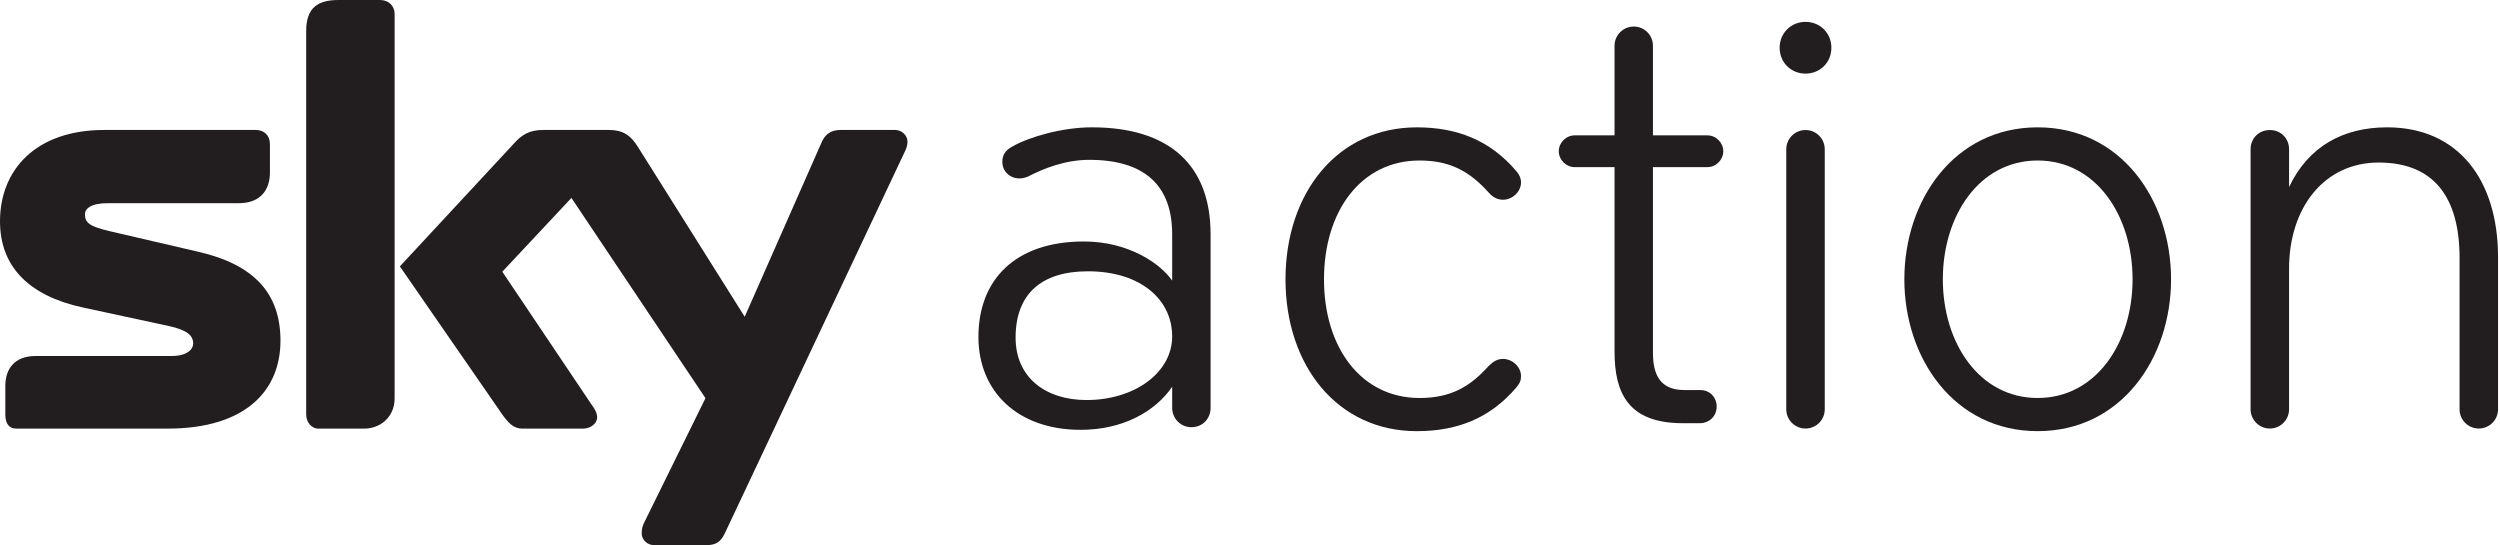
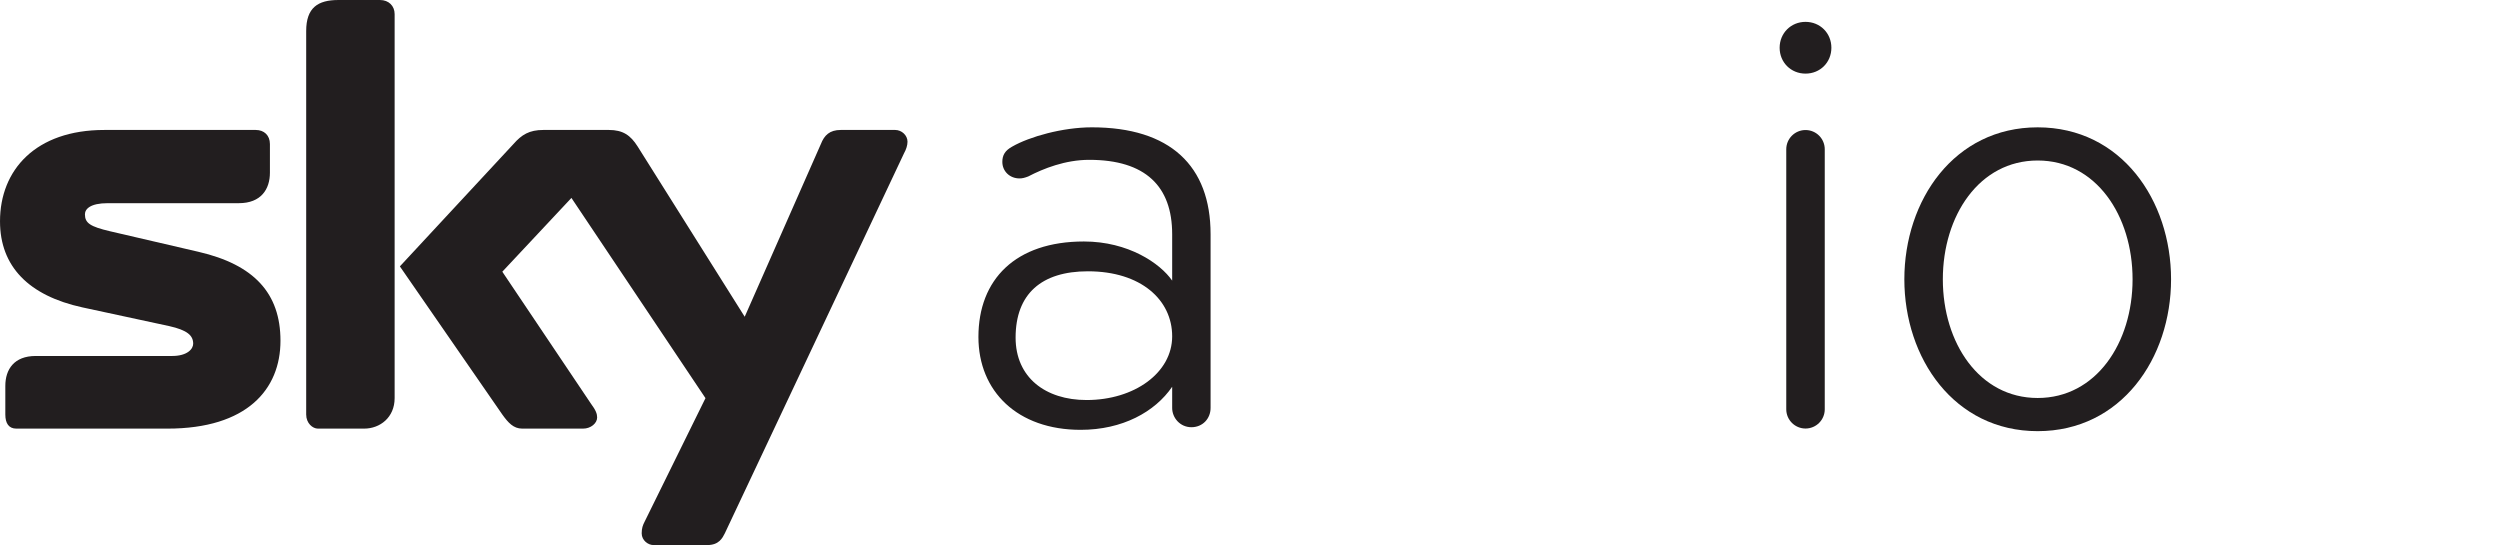
<svg xmlns="http://www.w3.org/2000/svg" xmlns:ns1="http://www.inkscape.org/namespaces/inkscape" width="688" height="150" id="svg2" version="1.1">
  <g ns1:label="Layer 1" ns1:groupmode="layer" id="layer1" transform="translate(-323.842,-374.862)">
    <path id="path16442" d="m 523.309,521.64 c -0.654,1.284 -1.6,3.223 -4.823,3.223 l -14.829,0 c -1.443,0 -3.223,-1.284 -3.223,-3.223 0,-1.443 0.315,-2.254 0.812,-3.223 l 16.744,-33.984 -36.892,-55.101 -19.02,20.305 24.339,36.238 c 1.443,1.938 1.758,2.907 1.758,3.876 0,1.6 -1.758,3.065 -3.854,3.065 l -16.767,0 c -2.411,0 -3.854,-1.623 -5.476,-3.876 L 433.887,448.172 465.144,414.503 c 2.254,-2.569 4.35,-3.876 8.226,-3.876 l 18.029,0 c 3.876,0 5.972,1.464 7.91,4.53 l 29.477,46.875 20.959,-47.529 c 0.947,-2.411 2.411,-3.876 5.476,-3.876 l 14.987,0 c 1.758,0 3.38,1.464 3.38,3.223 0,0.969 -0.338,2.096 -0.969,3.223 l -49.309,104.567 z m -90.865,-37.207 c 0,5.319 -4.034,8.383 -8.383,8.383 l -12.733,0 c -1.442,0 -3.223,-1.464 -3.223,-3.876 l 0,-105.536 c 0,-6.445 3.223,-8.541 8.879,-8.541 l 11.426,0 c 2.411,0 4.034,1.623 4.034,3.876 l 0,105.694 z m -53.974,-40.272 c 15.302,3.538 22.558,11.426 22.558,24.474 0,13.364 -9.195,24.181 -31.1,24.181 l -41.579,0 c -2.096,0 -3.042,-1.464 -3.042,-3.876 l 0,-7.888 c 0,-4.53 2.411,-8.226 8.361,-8.226 l 37.545,0 c 4.191,0 5.792,-1.938 5.792,-3.38 0,-2.254 -1.6,-3.719 -6.603,-4.845 l -23.843,-5.138 c -14.829,-3.223 -22.716,-11.291 -22.716,-23.685 0,-14.175 9.826,-25.15 28.688,-25.15 l 41.714,0 c 2.254,0 3.876,1.464 3.876,3.876 l 0,7.888 c 0,4.507 -2.411,8.383 -8.541,8.383 l -36.08,0 c -4.845,0 -6.287,1.623 -6.287,3.065 0,2.411 1.442,3.38 6.919,4.665 l 24.339,5.657" style="fill:#221e1f;fill-rule:nonzero;stroke:none" />
    <path id="path16444" d="m 603.335,467.778 c 0,10.953 8.203,17.172 19.539,17.172 13.139,0 23.55,-7.482 23.55,-17.533 0,-10.028 -8.586,-17.893 -23.19,-17.893 -12.778,0 -19.899,6.22 -19.899,18.254 z m 53.658,19.358 c 0,2.93 -2.186,5.296 -5.273,5.296 -3.11,0 -5.296,-2.569 -5.296,-5.296 l 0,-5.837 c -4.755,6.941 -13.702,11.854 -25.195,11.854 -17.353,0 -28.125,-10.569 -28.125,-25.556 0,-15.865 10.231,-26.277 29.026,-26.277 12.237,0 21.003,6.017 24.294,10.772 l 0,-12.778 c 0,-13.139 -7.302,-20.463 -22.829,-20.463 -6.58,0 -12.598,2.389 -16.789,4.575 -0.924,0.36 -1.645,0.541 -2.389,0.541 -2.727,0 -4.732,-2.006 -4.732,-4.552 0,-1.825 0.721,-3.11 2.727,-4.214 4.755,-2.727 13.882,-5.296 21.905,-5.296 21.544,0 32.677,10.592 32.677,29.409 l 0,47.822" style="fill:#221e1f;fill-rule:nonzero;stroke:none" />
-     <path id="path16446" d="m 741.142,421.963 c 0.924,1.104 1.284,2.006 1.284,3.11 0,2.547 -2.366,4.755 -4.935,4.755 -1.466,0 -2.727,-0.564 -4.011,-2.028 -5.116,-5.657 -10.412,-8.766 -18.975,-8.766 -16.068,0 -26.3,13.882 -26.3,32.7 0,18.795 10.232,32.655 26.3,32.655 8.564,0 13.86,-3.087 18.975,-8.766 1.286,-1.262 2.366,-1.983 4.011,-1.983 2.569,0 4.935,2.186 4.935,4.733 0,1.284 -0.36,2.006 -1.284,3.11 -7.302,8.586 -16.429,12.034 -27.381,12.034 -21.905,0 -36.148,-18.074 -36.148,-41.782 0,-23.73 14.243,-41.827 36.148,-41.827 10.953,0 20.08,3.47 27.381,12.057" style="fill:#221e1f;fill-rule:nonzero;stroke:none" />
-     <path id="path16448" d="m 778.733,471.97 c 0,6.04 2.028,10.231 8.586,10.231 l 4.395,0 c 2.727,0 4.552,2.006 4.552,4.575 0,2.727 -2.186,4.552 -4.552,4.552 l -4.755,0 c -14.964,0 -18.795,-8.203 -18.795,-19.719 l 0,-50.751 -10.953,0 c -2.389,0 -4.395,-2.006 -4.395,-4.372 0,-2.366 2.006,-4.372 4.395,-4.372 l 10.953,0 0,-24.654 c 0,-2.93 2.366,-5.296 5.296,-5.296 2.907,0 5.273,2.366 5.273,5.296 l 0,24.654 14.986,0 c 2.366,0 4.372,2.006 4.372,4.372 0,2.366 -2.006,4.372 -4.372,4.372 l -14.986,0 0,51.112" style="fill:#221e1f;fill-rule:nonzero;stroke:none" />
    <path id="path16450" d="m 820.717,492.793 c -2.907,0 -5.296,-2.366 -5.296,-5.296 l 0,-71.552 c 0,-2.93 2.389,-5.296 5.296,-5.296 2.93,0 5.296,2.366 5.296,5.296 l 0,71.552 c 0,2.93 -2.366,5.296 -5.296,5.296 z m 0,-111.914 c 4.034,0 7.121,3.11 7.121,7.121 0,4.034 -3.087,7.121 -7.121,7.121 -4.011,0 -7.121,-3.087 -7.121,-7.121 0,-4.011 3.11,-7.121 7.121,-7.121" style="fill:#221e1f;fill-rule:nonzero;stroke:none" />
    <path id="path16452" d="m 910.726,451.733 c 0,-17.533 -10.051,-32.7 -26.119,-32.7 -16.068,0 -26.097,15.167 -26.097,32.7 0,17.511 10.028,32.655 26.097,32.655 16.068,0 26.119,-15.144 26.119,-32.655 z m -62.808,0 c 0,-21.747 13.702,-41.827 36.689,-41.827 23.009,0 36.711,20.08 36.711,41.827 0,21.702 -13.702,41.782 -36.711,41.782 -22.987,0 -36.689,-20.08 -36.689,-41.782" style="fill:#221e1f;fill-rule:nonzero;stroke:none" />
-     <path id="path16454" d="m 943.201,415.945 c 0,-2.93 2.186,-5.296 5.296,-5.296 3.11,0 5.296,2.366 5.296,5.296 l 0,10.389 c 5.296,-11.133 14.784,-16.429 27.021,-16.429 19.336,0 30.491,14.243 30.491,35.787 l 0,41.804 c 0,2.93 -2.389,5.296 -5.296,5.296 -2.93,0 -5.296,-2.366 -5.296,-5.296 l 0,-41.624 c 0,-16.789 -7.121,-26.277 -22.266,-26.277 -14.987,0 -24.654,12.417 -24.654,29.207 l 0,38.694 c 0,2.93 -2.366,5.296 -5.296,5.296 -2.907,0 -5.296,-2.366 -5.296,-5.296 l 0,-71.552" style="fill:#221e1f;fill-rule:nonzero;stroke:none" />
  </g>
</svg>